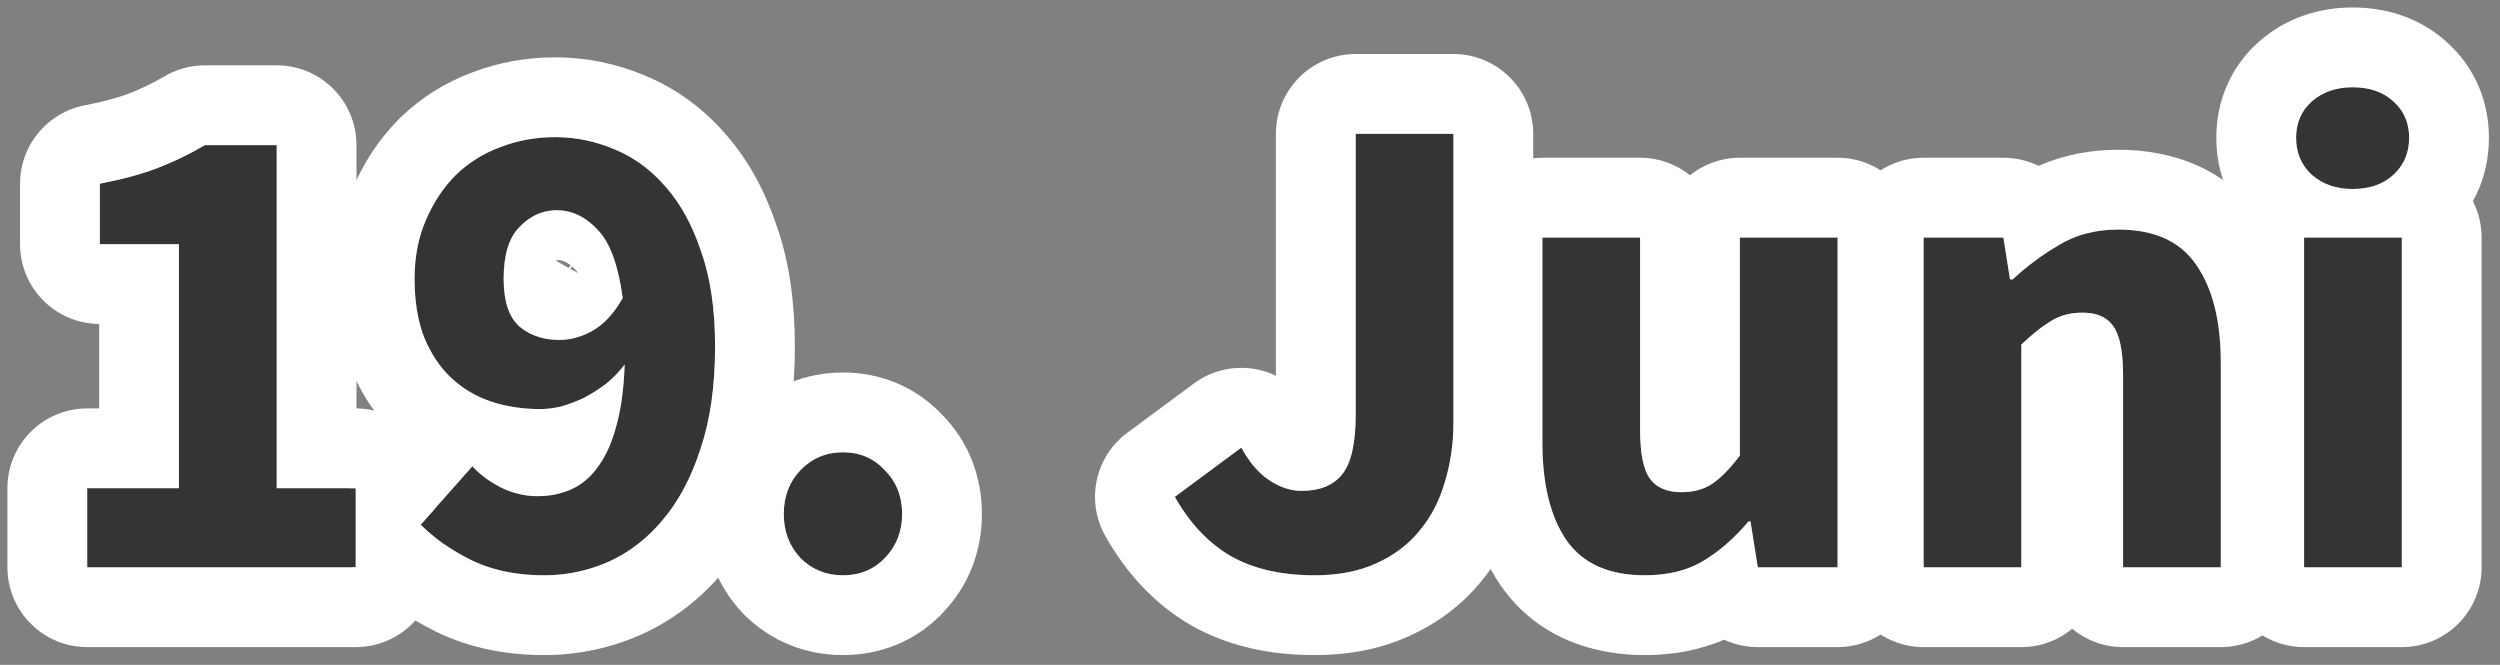
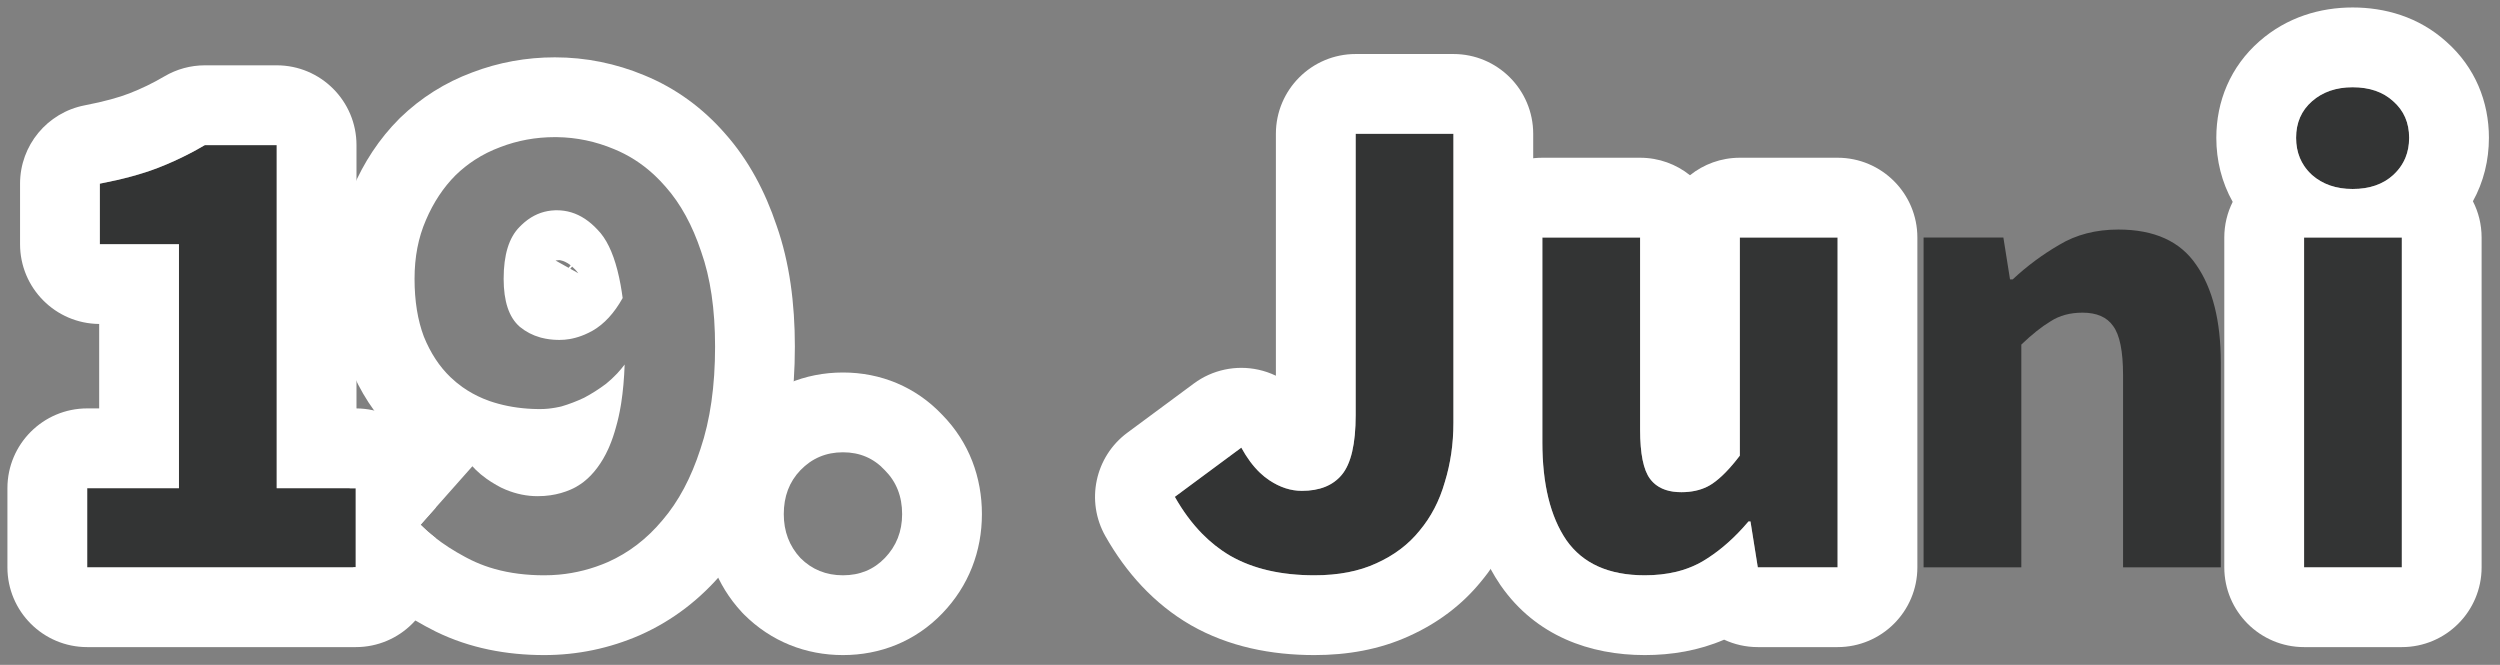
<svg xmlns="http://www.w3.org/2000/svg" width="188" height="50" viewBox="0 0 188 50" fill="none">
  <rect x="0" y="0" width="188" height="50" fill="#808080" stroke="none" />
  <path d="M173.267 42.662V17.862H180.617V42.662H173.267ZM176.917 14.212C175.684 14.212 174.667 13.862 173.867 13.162C173.067 12.429 172.667 11.496 172.667 10.362C172.667 9.229 173.067 8.312 173.867 7.612C174.667 6.912 175.684 6.562 176.917 6.562C178.184 6.562 179.201 6.912 179.967 7.612C180.767 8.312 181.167 9.229 181.167 10.362C181.167 11.496 180.767 12.429 179.967 13.162C179.201 13.862 178.184 14.212 176.917 14.212Z" fill="#333434" />
  <path d="M144.654 42.662V17.862H150.654L151.154 21.012H151.354C152.421 20.012 153.588 19.146 154.854 18.412C156.121 17.646 157.604 17.262 159.304 17.262C162.004 17.262 163.954 18.146 165.154 19.912C166.388 21.679 167.004 24.129 167.004 27.262V42.662H159.654V28.212C159.654 26.412 159.404 25.179 158.904 24.512C158.438 23.846 157.671 23.512 156.604 23.512C155.671 23.512 154.871 23.729 154.204 24.162C153.538 24.562 152.804 25.146 152.004 25.912V42.662H144.654Z" fill="#333434" />
  <path d="M123.686 43.262C120.986 43.262 119.02 42.379 117.786 40.612C116.586 38.846 115.986 36.396 115.986 33.262V17.862H123.336V32.312C123.336 34.112 123.586 35.346 124.086 36.012C124.586 36.679 125.37 37.012 126.436 37.012C127.37 37.012 128.153 36.796 128.786 36.362C129.42 35.929 130.103 35.229 130.836 34.262V17.862H138.186V42.662H132.186L131.636 39.212H131.486C130.42 40.479 129.27 41.479 128.036 42.212C126.836 42.912 125.386 43.262 123.686 43.262Z" fill="#333434" />
  <path d="M98.847 43.262C96.347 43.262 94.247 42.779 92.547 41.812C90.88 40.846 89.48 39.362 88.347 37.362L93.347 33.662C93.947 34.762 94.647 35.579 95.447 36.112C96.247 36.646 97.063 36.912 97.897 36.912C99.23 36.912 100.23 36.512 100.897 35.712C101.597 34.879 101.947 33.379 101.947 31.212V10.062H109.297V31.812C109.297 33.379 109.08 34.862 108.647 36.262C108.247 37.662 107.613 38.879 106.747 39.912C105.913 40.946 104.83 41.762 103.497 42.362C102.197 42.962 100.647 43.262 98.847 43.262Z" fill="#333434" />
-   <path d="M63.39 43.262C62.123 43.262 61.057 42.829 60.19 41.962C59.357 41.062 58.94 39.962 58.94 38.662C58.94 37.329 59.357 36.229 60.19 35.362C61.057 34.462 62.123 34.012 63.39 34.012C64.657 34.012 65.707 34.462 66.54 35.362C67.407 36.229 67.84 37.329 67.84 38.662C67.84 39.962 67.407 41.062 66.54 41.962C65.707 42.829 64.657 43.262 63.39 43.262Z" fill="#333434" />
-   <path d="M42.074 25.562C42.908 25.562 43.741 25.329 44.574 24.862C45.441 24.362 46.191 23.546 46.824 22.412C46.491 19.912 45.858 18.196 44.924 17.262C44.024 16.296 43.008 15.812 41.874 15.812C40.808 15.812 39.874 16.229 39.074 17.062C38.274 17.862 37.874 19.162 37.874 20.962C37.874 22.662 38.274 23.862 39.074 24.562C39.874 25.229 40.874 25.562 42.074 25.562ZM40.924 43.262C38.824 43.262 36.991 42.879 35.424 42.112C33.891 41.346 32.624 40.462 31.624 39.462L35.524 35.062C36.058 35.662 36.774 36.196 37.674 36.662C38.574 37.096 39.491 37.312 40.424 37.312C41.324 37.312 42.158 37.146 42.924 36.812C43.691 36.479 44.358 35.929 44.924 35.162C45.524 34.362 45.991 33.346 46.324 32.112C46.691 30.846 46.908 29.279 46.974 27.412C46.574 27.946 46.108 28.429 45.574 28.862C45.041 29.262 44.491 29.612 43.924 29.912C43.358 30.179 42.791 30.396 42.224 30.562C41.658 30.696 41.124 30.762 40.624 30.762C39.258 30.762 37.991 30.562 36.824 30.162C35.691 29.762 34.708 29.162 33.874 28.362C33.041 27.562 32.374 26.546 31.874 25.312C31.408 24.079 31.174 22.629 31.174 20.962C31.174 19.329 31.458 17.862 32.024 16.562C32.591 15.229 33.341 14.096 34.274 13.162C35.241 12.229 36.358 11.529 37.624 11.062C38.924 10.562 40.291 10.312 41.724 10.312C43.258 10.312 44.741 10.612 46.174 11.212C47.641 11.812 48.924 12.746 50.024 14.012C51.158 15.279 52.058 16.912 52.724 18.912C53.424 20.879 53.774 23.262 53.774 26.062C53.774 29.029 53.408 31.596 52.674 33.762C51.974 35.929 51.024 37.712 49.824 39.112C48.658 40.512 47.291 41.562 45.724 42.262C44.191 42.929 42.591 43.262 40.924 43.262Z" fill="#333434" />
  <path d="M6.558 42.662V36.712H13.458V18.362H7.508V13.812C9.241 13.479 10.708 13.079 11.908 12.612C13.108 12.146 14.275 11.579 15.408 10.912H20.808V36.712H26.758V42.662H6.558Z" fill="#333434" />
  <path fill-rule="evenodd" clip-rule="evenodd" d="M173.267 48.662C169.954 48.662 167.267 45.976 167.267 42.662V17.862C167.267 16.898 167.495 15.988 167.899 15.181C167.077 13.717 166.667 12.072 166.667 10.362C166.667 7.629 167.72 5.019 169.916 3.097C171.983 1.289 174.478 0.562 176.917 0.562C179.317 0.562 181.871 1.25 183.966 3.139C186.13 5.057 187.167 7.648 187.167 10.362C187.167 12.054 186.767 13.682 185.963 15.134C186.381 15.952 186.617 16.88 186.617 17.862V42.662C186.617 45.976 183.931 48.662 180.617 48.662H173.267ZM180.617 17.862H173.267V42.662H180.617V17.862ZM180.886 11.868C181.074 11.413 181.167 10.911 181.167 10.362C181.167 9.229 180.767 8.312 179.967 7.612C179.201 6.912 178.184 6.562 176.917 6.562C175.684 6.562 174.667 6.912 173.867 7.612C173.067 8.312 172.667 9.229 172.667 10.362C172.667 10.912 172.762 11.415 172.95 11.871C173.036 12.079 173.142 12.278 173.267 12.466C173.433 12.716 173.633 12.948 173.867 13.162C174.667 13.862 175.684 14.212 176.917 14.212C178.184 14.212 179.201 13.862 179.967 13.162C180.226 12.925 180.443 12.668 180.617 12.389C180.722 12.223 180.811 12.049 180.886 11.868Z" fill="white" />
-   <path fill-rule="evenodd" clip-rule="evenodd" d="M144.654 42.662H152.004V25.912C152.804 25.146 153.538 24.562 154.204 24.162C154.226 24.148 154.247 24.135 154.269 24.121C154.922 23.715 155.701 23.512 156.604 23.512C157.032 23.512 157.412 23.566 157.744 23.673C158.238 23.834 158.625 24.113 158.904 24.512C159.404 25.179 159.654 26.412 159.654 28.212V42.662H167.004V27.262C167.004 24.129 166.388 21.679 165.154 19.912C163.954 18.146 162.004 17.262 159.304 17.262C158.498 17.262 157.74 17.349 157.031 17.521C156.916 17.549 156.802 17.579 156.69 17.612C156.661 17.62 156.633 17.629 156.604 17.637C155.981 17.825 155.398 18.083 154.854 18.412C153.83 19.005 152.872 19.685 151.978 20.452C151.939 20.486 151.899 20.521 151.86 20.555C151.703 20.692 151.548 20.832 151.395 20.974C151.382 20.987 151.368 21 151.354 21.012H151.154L150.654 17.862H144.654V42.662ZM153.295 12.474C152.495 12.081 151.597 11.862 150.654 11.862H144.654C141.341 11.862 138.654 14.549 138.654 17.862V42.662C138.654 45.976 141.341 48.662 144.654 48.662H152.004C153.458 48.662 154.791 48.145 155.829 47.285C156.868 48.145 158.201 48.662 159.654 48.662H167.004C170.318 48.662 173.004 45.976 173.004 42.662V27.262C173.004 23.445 172.269 19.639 170.095 16.508C167.482 12.687 163.389 11.262 159.304 11.262C157.243 11.262 155.205 11.633 153.295 12.474Z" fill="white" />
  <path fill-rule="evenodd" clip-rule="evenodd" d="M117.786 40.612C119.02 42.379 120.986 43.262 123.686 43.262C124.529 43.262 125.31 43.176 126.03 43.004C126.073 42.994 126.117 42.983 126.16 42.972C126.253 42.948 126.345 42.923 126.436 42.896C127.012 42.727 127.545 42.499 128.036 42.212C129.109 41.574 130.119 40.735 131.066 39.693C131.199 39.546 131.332 39.395 131.463 39.24C131.471 39.231 131.479 39.221 131.486 39.212H131.636L132.186 42.662H138.186V17.862H130.836V34.262C130.103 35.229 129.42 35.929 128.786 36.362C128.658 36.45 128.524 36.529 128.383 36.599C127.829 36.874 127.181 37.012 126.436 37.012C126.008 37.012 125.625 36.959 125.288 36.851C124.786 36.691 124.385 36.411 124.086 36.012C123.586 35.346 123.336 34.112 123.336 32.312V17.862H115.986V33.262C115.986 36.396 116.586 38.846 117.786 40.612ZM127.086 13.178C126.059 12.355 124.755 11.862 123.336 11.862H115.986C112.673 11.862 109.986 14.549 109.986 17.862V33.262C109.986 37.065 110.7 40.858 112.823 43.984C112.837 44.005 112.852 44.026 112.867 44.047C115.507 47.83 119.583 49.262 123.686 49.262C125.708 49.262 127.743 48.926 129.655 48.103C130.428 48.463 131.287 48.662 132.186 48.662H138.186C141.5 48.662 144.186 45.976 144.186 42.662V17.862C144.186 14.549 141.5 11.862 138.186 11.862H130.836C129.417 11.862 128.114 12.355 127.086 13.178Z" fill="white" />
  <path fill-rule="evenodd" clip-rule="evenodd" d="M89.581 47.028L89.536 47.003C86.784 45.406 84.683 43.068 83.126 40.32C81.632 37.682 82.34 34.343 84.778 32.539L89.778 28.839C91.172 27.807 92.945 27.43 94.64 27.803C95.095 27.904 95.534 28.056 95.947 28.255V10.062C95.947 6.749 98.633 4.062 101.947 4.062H109.297C112.61 4.062 115.297 6.749 115.297 10.062V31.812C115.297 33.917 115.007 35.981 114.397 37.975C113.788 40.077 112.796 42.023 111.38 43.724C109.909 45.533 108.061 46.884 105.984 47.822C103.728 48.858 101.289 49.262 98.847 49.262C95.59 49.262 92.403 48.633 89.581 47.028ZM103.497 42.362C104.83 41.762 105.913 40.946 106.747 39.912C107.613 38.879 108.247 37.662 108.647 36.262C109.08 34.862 109.297 33.379 109.297 31.812V10.062H101.947V31.212C101.947 33.379 101.597 34.879 100.897 35.712C100.23 36.512 99.23 36.912 97.897 36.912C97.063 36.912 96.247 36.646 95.447 36.112C95.2 35.948 94.962 35.756 94.734 35.537C94.224 35.047 93.761 34.422 93.347 33.662L88.347 37.362C88.952 38.431 89.633 39.352 90.391 40.125C91.032 40.779 91.727 41.328 92.476 41.771C92.499 41.785 92.523 41.799 92.547 41.812C94.247 42.779 96.347 43.262 98.847 43.262C100.647 43.262 102.197 42.962 103.497 42.362Z" fill="white" />
  <path fill-rule="evenodd" clip-rule="evenodd" d="M60.19 41.962C61.057 42.829 62.123 43.262 63.39 43.262C64.657 43.262 65.707 42.829 66.54 41.962C67.407 41.062 67.84 39.962 67.84 38.662C67.84 37.329 67.407 36.229 66.54 35.362C65.707 34.462 64.657 34.012 63.39 34.012C62.123 34.012 61.057 34.462 60.19 35.362C59.357 36.229 58.94 37.329 58.94 38.662C58.94 39.962 59.357 41.062 60.19 41.962ZM70.864 31.202C68.863 29.086 66.229 28.012 63.39 28.012C60.518 28.012 57.883 29.108 55.868 31.201L55.865 31.204C53.836 33.314 52.94 35.962 52.94 38.662C52.94 41.375 53.862 43.959 55.787 46.039C55.84 46.095 55.893 46.151 55.947 46.205C57.981 48.238 60.592 49.262 63.39 49.262C66.19 49.262 68.832 48.234 70.862 46.124C72.853 44.057 73.84 41.445 73.84 38.662C73.84 35.928 72.904 33.285 70.864 31.202Z" fill="white" />
  <path fill-rule="evenodd" clip-rule="evenodd" d="M43.024 25.461C43.339 25.394 43.655 25.294 43.971 25.16C44.172 25.074 44.373 24.975 44.574 24.862C45.441 24.362 46.191 23.546 46.824 22.412C46.778 22.067 46.726 21.736 46.669 21.42C46.384 19.857 45.958 18.661 45.392 17.832C45.245 17.618 45.09 17.428 44.924 17.262C44.635 16.951 44.333 16.691 44.02 16.48C44.007 16.471 43.993 16.462 43.98 16.453C43.33 16.026 42.628 15.812 41.874 15.812C41.824 15.812 41.774 15.813 41.724 15.815C40.99 15.842 40.321 16.072 39.717 16.503C39.694 16.52 39.67 16.536 39.647 16.554C39.509 16.657 39.374 16.77 39.243 16.895C39.186 16.948 39.13 17.004 39.074 17.062C38.274 17.862 37.874 19.162 37.874 20.962C37.874 22.662 38.274 23.862 39.074 24.562C39.084 24.57 39.094 24.578 39.103 24.587C39.549 24.951 40.056 25.214 40.624 25.374C40.651 25.381 40.678 25.389 40.705 25.396C40.81 25.423 40.917 25.447 41.026 25.468C41.215 25.504 41.411 25.53 41.612 25.545C41.699 25.552 41.787 25.556 41.876 25.559C41.941 25.561 42.008 25.562 42.074 25.562C42.33 25.562 42.585 25.541 42.84 25.497C42.901 25.486 42.962 25.474 43.024 25.461ZM43.492 20.55C43.372 20.389 43.219 20.216 43.025 20.047L42.883 20.21L43.492 20.55ZM42.759 20.141L42.915 19.953C42.786 19.845 42.642 19.756 42.497 19.69C42.455 19.671 42.414 19.653 42.373 19.638C42.355 19.632 42.339 19.626 42.322 19.62C42.191 19.577 42.103 19.566 42.074 19.563C42.071 19.563 42.068 19.562 42.066 19.562C41.997 19.563 41.932 19.568 41.874 19.576C41.84 19.58 41.807 19.586 41.778 19.592L42.759 20.141ZM40.47 30.762C40.201 30.759 39.936 30.748 39.674 30.729C38.666 30.657 37.716 30.468 36.824 30.162C36.66 30.105 36.5 30.043 36.342 29.976C35.781 29.74 35.259 29.451 34.776 29.109C34.458 28.883 34.158 28.634 33.874 28.362C33.041 27.562 32.374 26.546 31.874 25.312C31.408 24.079 31.174 22.629 31.174 20.962C31.174 19.329 31.458 17.862 32.024 16.562C32.591 15.229 33.341 14.096 34.274 13.162C34.72 12.732 35.197 12.351 35.707 12.02C36.303 11.633 36.942 11.314 37.624 11.062C38.924 10.562 40.291 10.312 41.724 10.312C41.774 10.312 41.824 10.313 41.874 10.313C43.354 10.332 44.788 10.632 46.174 11.212C47.252 11.653 48.231 12.274 49.111 13.076C49.163 13.123 49.215 13.171 49.266 13.22C49.528 13.468 49.781 13.732 50.024 14.012C50.042 14.033 50.06 14.053 50.078 14.073C51.186 15.331 52.068 16.944 52.724 18.912C53.424 20.879 53.774 23.262 53.774 26.062C53.774 29.029 53.408 31.596 52.674 33.762C51.974 35.929 51.024 37.712 49.824 39.112C48.658 40.512 47.291 41.562 45.724 42.262C44.533 42.78 43.301 43.097 42.029 43.213C41.664 43.246 41.296 43.262 40.924 43.262C40.756 43.262 40.589 43.26 40.424 43.255C39.108 43.216 37.901 43.019 36.802 42.666C36.322 42.511 35.863 42.327 35.424 42.112C35.323 42.062 35.223 42.011 35.124 41.959C35.072 41.932 35.021 41.905 34.97 41.878C34.115 41.421 33.35 40.926 32.673 40.392C32.296 40.094 31.946 39.784 31.624 39.462L35.524 35.062C35.602 35.149 35.683 35.235 35.768 35.319C36.008 35.557 36.28 35.785 36.583 36C36.813 36.164 37.06 36.322 37.326 36.473C37.439 36.538 37.555 36.6 37.674 36.662C37.788 36.717 37.902 36.768 38.016 36.816C38.032 36.823 38.047 36.829 38.063 36.836C38.838 37.153 39.625 37.312 40.424 37.312C40.593 37.312 40.76 37.306 40.924 37.295C41.079 37.284 41.233 37.267 41.383 37.246C41.924 37.169 42.438 37.024 42.924 36.812C43.195 36.695 43.453 36.55 43.699 36.378C43.764 36.333 43.829 36.285 43.893 36.235C44.267 35.944 44.611 35.586 44.924 35.162C45.23 34.754 45.502 34.289 45.739 33.768C45.774 33.691 45.808 33.613 45.841 33.534C46.025 33.097 46.186 32.623 46.324 32.112C46.465 31.626 46.584 31.095 46.68 30.52C46.689 30.47 46.697 30.42 46.705 30.37C46.71 30.338 46.715 30.305 46.72 30.273C46.783 29.862 46.836 29.429 46.877 28.975C46.88 28.94 46.883 28.905 46.886 28.87C46.927 28.407 46.956 27.921 46.974 27.412C46.803 27.64 46.62 27.86 46.425 28.069C46.413 28.081 46.402 28.093 46.391 28.105C46.138 28.373 45.866 28.625 45.574 28.862C45.041 29.262 44.491 29.612 43.924 29.912C43.358 30.179 42.791 30.396 42.224 30.562C42.174 30.574 42.124 30.585 42.074 30.596C41.865 30.642 41.66 30.678 41.461 30.704C41.379 30.715 41.299 30.725 41.219 30.733C41.016 30.752 40.818 30.762 40.624 30.762C40.573 30.762 40.522 30.762 40.47 30.762ZM29.66 32.633C28.162 31.178 27.073 29.439 26.314 27.567C26.296 27.523 26.279 27.48 26.263 27.436C25.481 25.371 25.174 23.171 25.174 20.962C25.174 18.638 25.578 16.346 26.513 14.191C27.35 12.229 28.51 10.442 30.032 8.92C30.056 8.895 30.081 8.87 30.107 8.846C31.665 7.341 33.482 6.201 35.51 5.447C37.505 4.685 39.59 4.312 41.724 4.312C44.056 4.312 46.319 4.772 48.469 5.669C50.832 6.64 52.858 8.134 54.526 10.045C56.291 12.029 57.538 14.399 58.398 16.959C59.376 19.735 59.774 22.819 59.774 26.062C59.774 29.484 59.356 32.717 58.371 35.646C57.487 38.368 56.208 40.875 54.407 42.985C52.697 45.029 50.614 46.65 48.172 47.74C48.154 47.749 48.135 47.757 48.117 47.765C45.831 48.759 43.417 49.262 40.924 49.262C38.094 49.262 35.325 48.744 32.787 47.502L32.741 47.479C30.749 46.483 28.923 45.246 27.382 43.705C27.06 43.383 26.782 43.033 26.548 42.662H26.758V36.712H26.29C26.515 36.278 26.796 35.864 27.134 35.483L29.66 32.633Z" fill="white" />
  <path fill-rule="evenodd" clip-rule="evenodd" d="M6.558 48.662C3.244 48.662 0.558 45.976 0.558 42.662V36.712C0.558 33.399 3.244 30.712 6.558 30.712H7.458V24.362C4.167 24.335 1.508 21.659 1.508 18.362V13.812C1.508 10.935 3.55 8.464 6.375 7.92C7.873 7.632 8.969 7.318 9.733 7.02C10.627 6.673 11.504 6.248 12.366 5.741C13.288 5.198 14.338 4.912 15.408 4.912H20.808C24.122 4.912 26.808 7.599 26.808 10.912V30.713C30.099 30.739 32.758 33.415 32.758 36.712V38.183L31.624 39.462C31.97 39.808 32.348 40.141 32.758 40.459V42.662C32.758 45.976 30.072 48.662 26.758 48.662H6.558ZM13.458 36.712H6.558V42.662H26.758V36.712H20.808V10.912H15.408C15.209 11.029 15.009 11.143 14.808 11.254C14.061 11.666 13.3 12.036 12.525 12.362C12.32 12.449 12.115 12.532 11.908 12.612C10.708 13.079 9.241 13.479 7.508 13.812V18.362H13.458V36.712Z" fill="white" />
</svg>